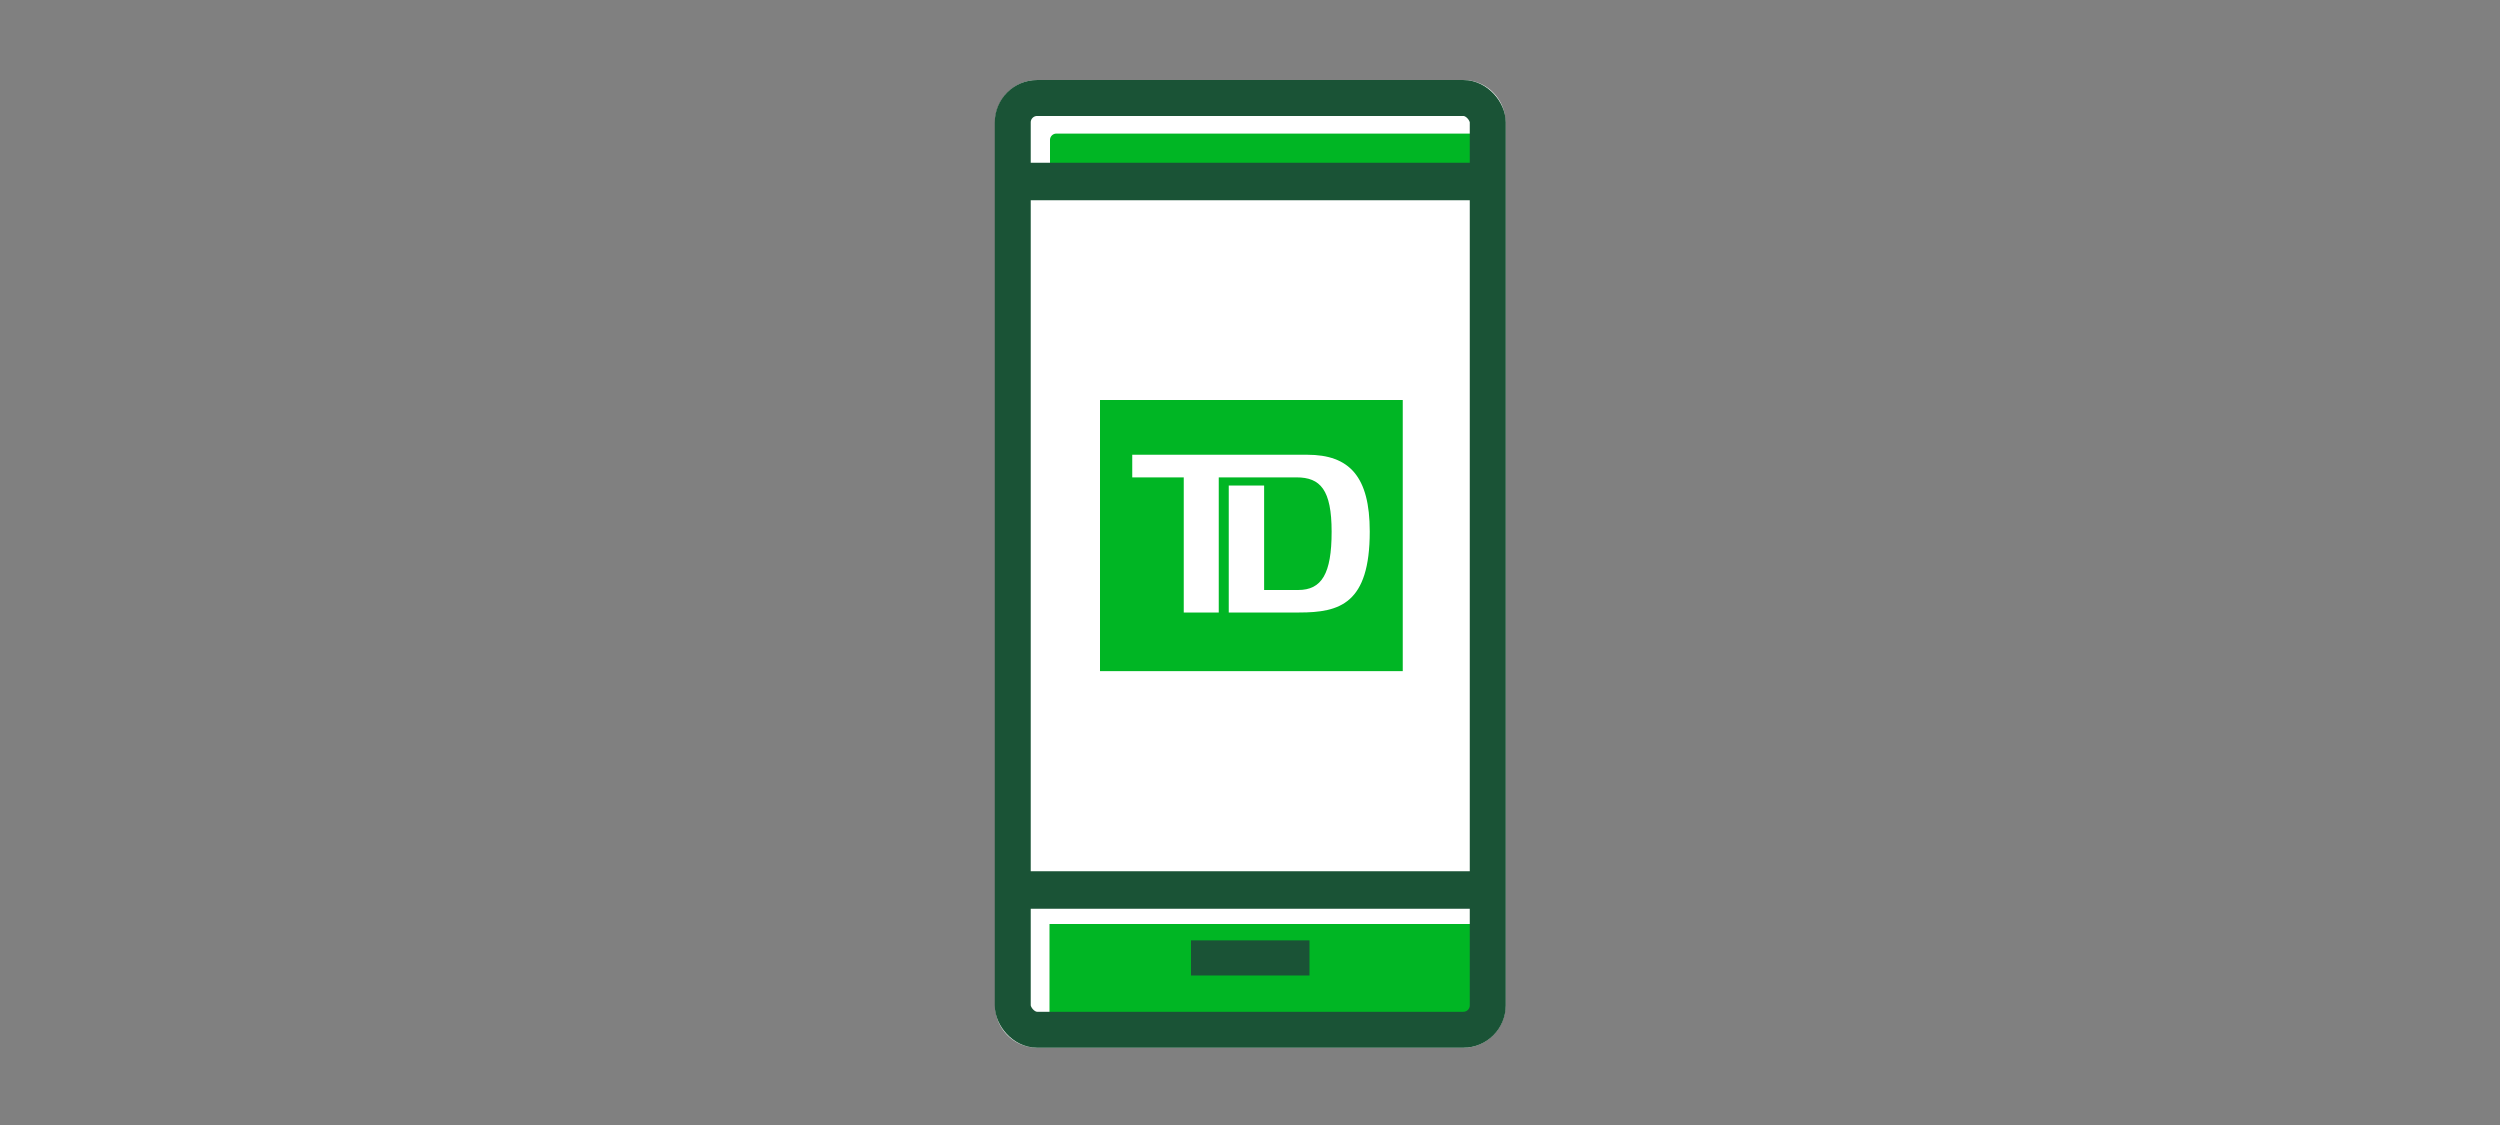
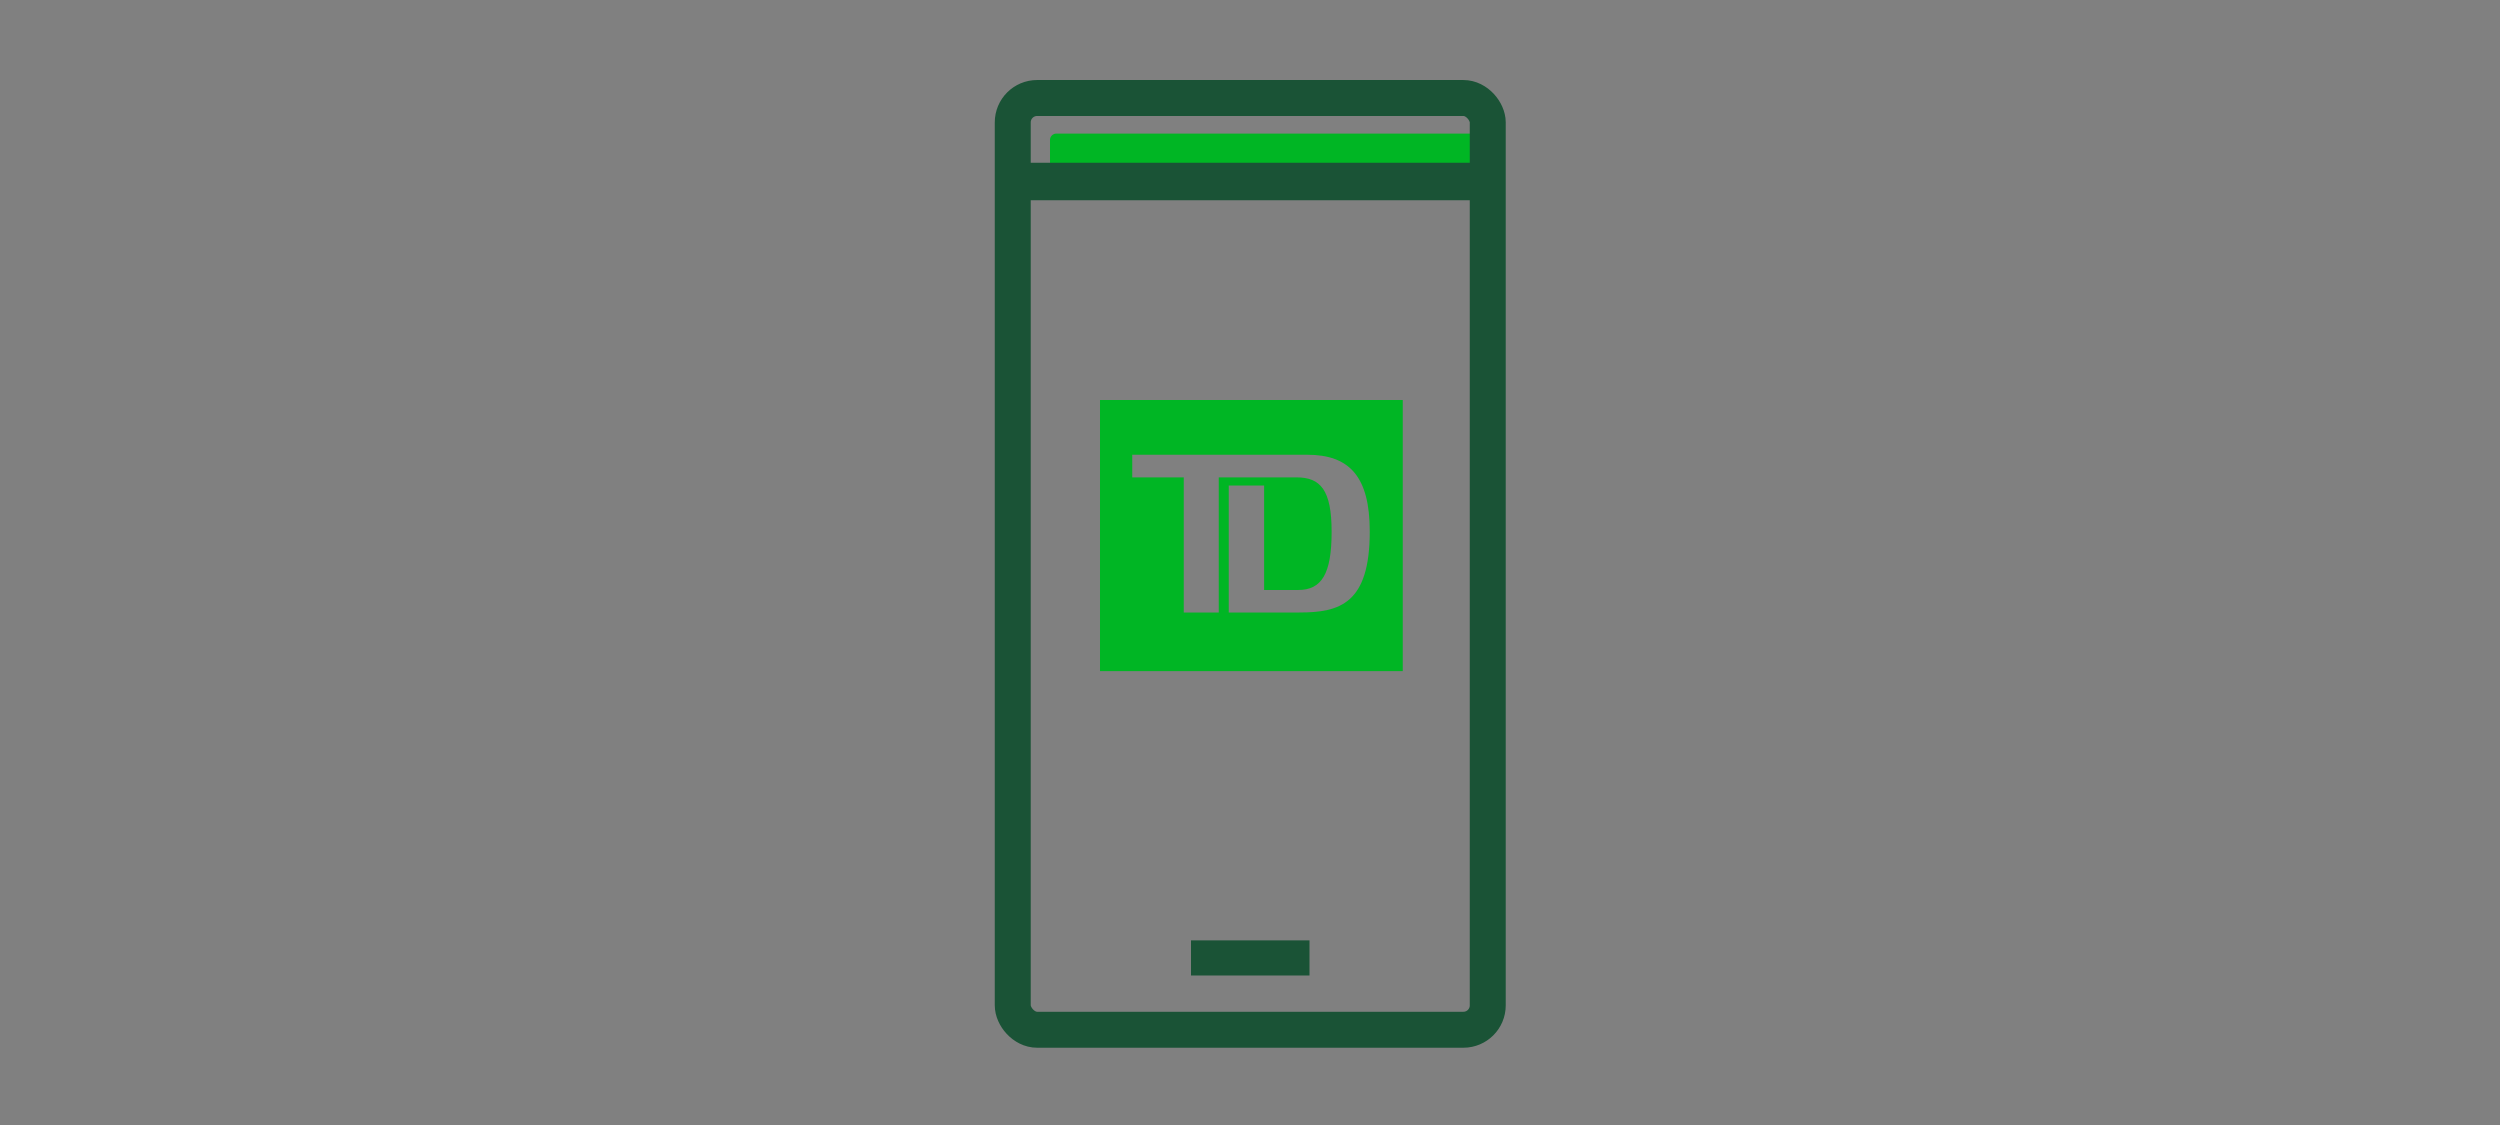
<svg xmlns="http://www.w3.org/2000/svg" viewBox="0 0 200 90">
  <rect x="0" y="0" width="200" height="90" fill="#808080" stroke="none" />
  <title>TDApp</title>
  <g id="FLT_ART_WORKS" data-name="FLT ART WORKS">
-     <path d="M120.44,9.78V80.43a3.39,3.39,0,0,1-3.39,3.39H83a3.39,3.39,0,0,1-3.39-3.39V9.78A3.39,3.39,0,0,1,83,6.4h34.1A3.39,3.39,0,0,1,120.44,9.78Z" style="fill:#fff" />
    <path d="M84.47,10.69h34.1a.51.51,0,0,1,.51.51v3.24H84V11.2A.51.51,0,0,1,84.47,10.69Z" style="fill:#00b624" />
-     <path d="M118.57,82.16H84.47a.51.51,0,0,1-.51-.51V73.92h35.12v7.73A.51.51,0,0,1,118.57,82.16Z" style="fill:#00b624" />
    <rect x="81.02" y="7.84" width="38" height="74.54" rx="1.95" style="fill:none;stroke:#1a5336;stroke-miterlimit:10;stroke-width:2.877px" />
    <line x1="81.02" y1="14.52" x2="119.02" y2="14.52" style="fill:none;stroke:#1a5336;stroke-miterlimit:10;stroke-width:3px" />
-     <line x1="81.02" y1="71.2" x2="119.02" y2="71.2" style="fill:none;stroke:#1a5336;stroke-miterlimit:10;stroke-width:3px" />
    <rect x="95.28" y="75.23" width="9.48" height="2.81" style="fill:#1a5336" />
    <path d="M88,32V53.69h24.22V32Zm15.9,17H98.3V38.84h2.83V47.2h2.72c1.89,0,2.68-1.3,2.68-4.66s-.9-4.35-2.81-4.35H97.5V49H94.7V38.19H90.58V36.38h14c3.38,0,5,1.75,5,6.14C109.58,48.3,107.18,49,103.94,49Z" style="fill:#00b624" />
  </g>
</svg>